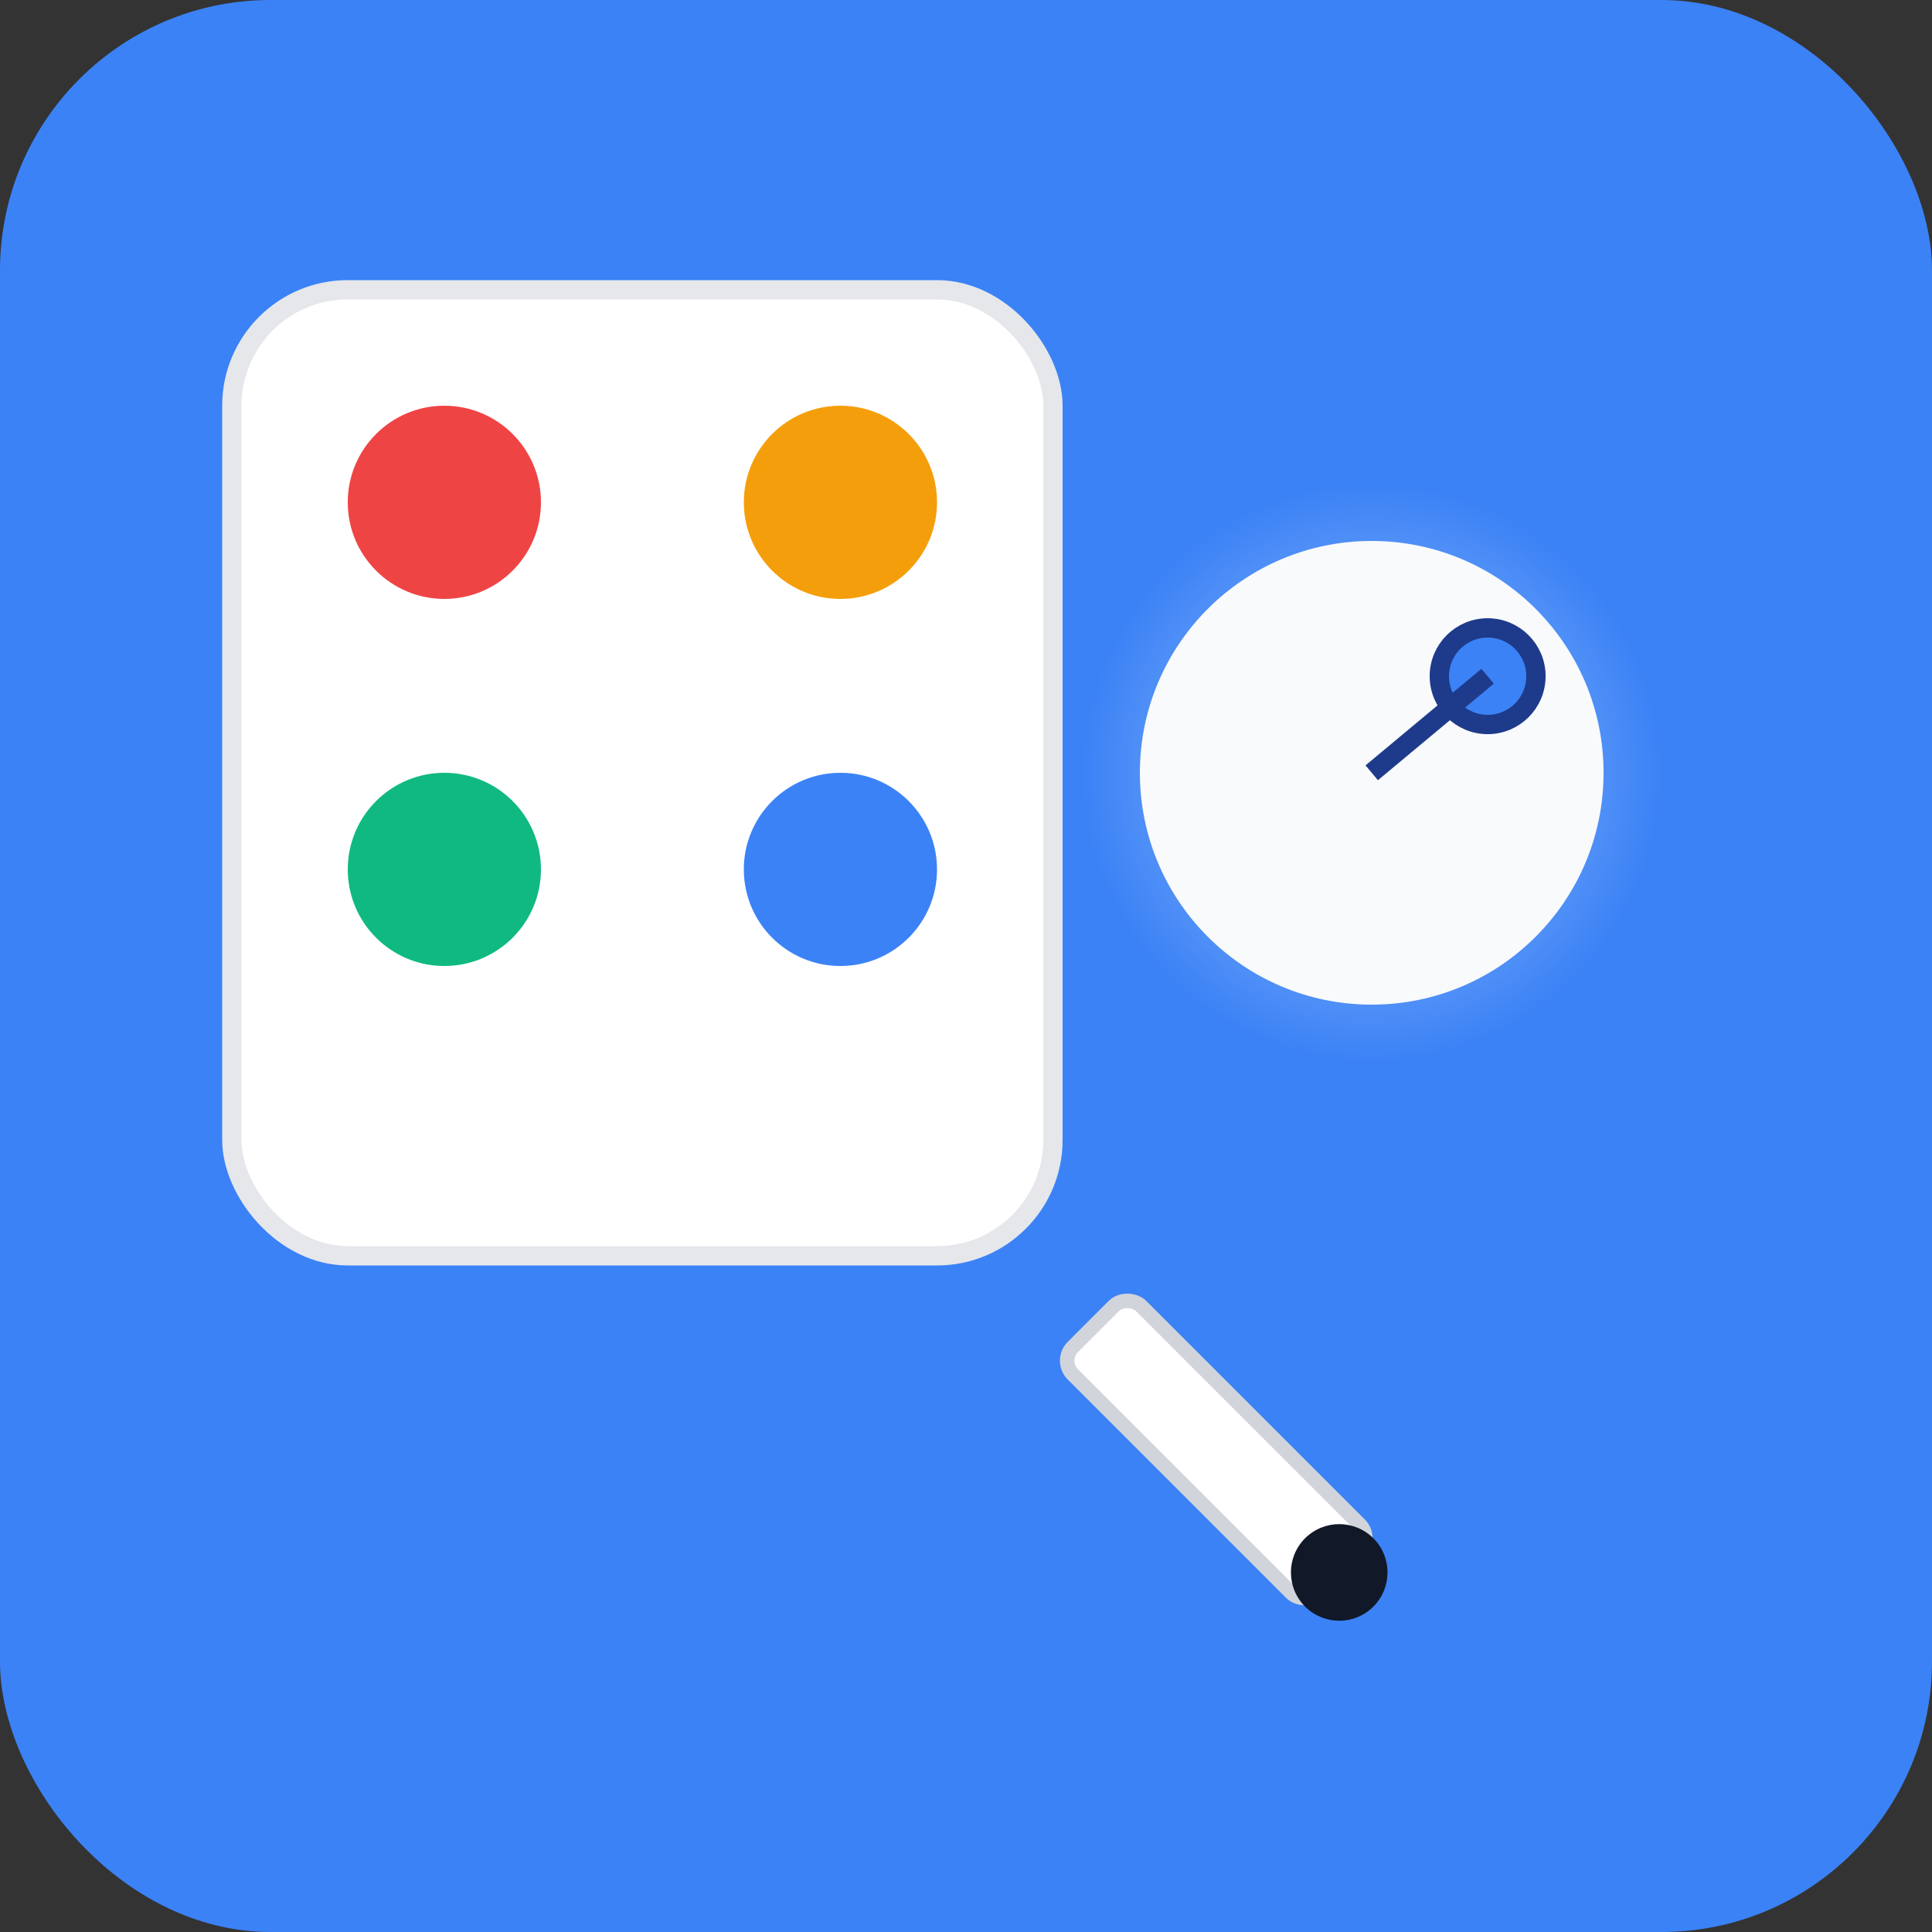
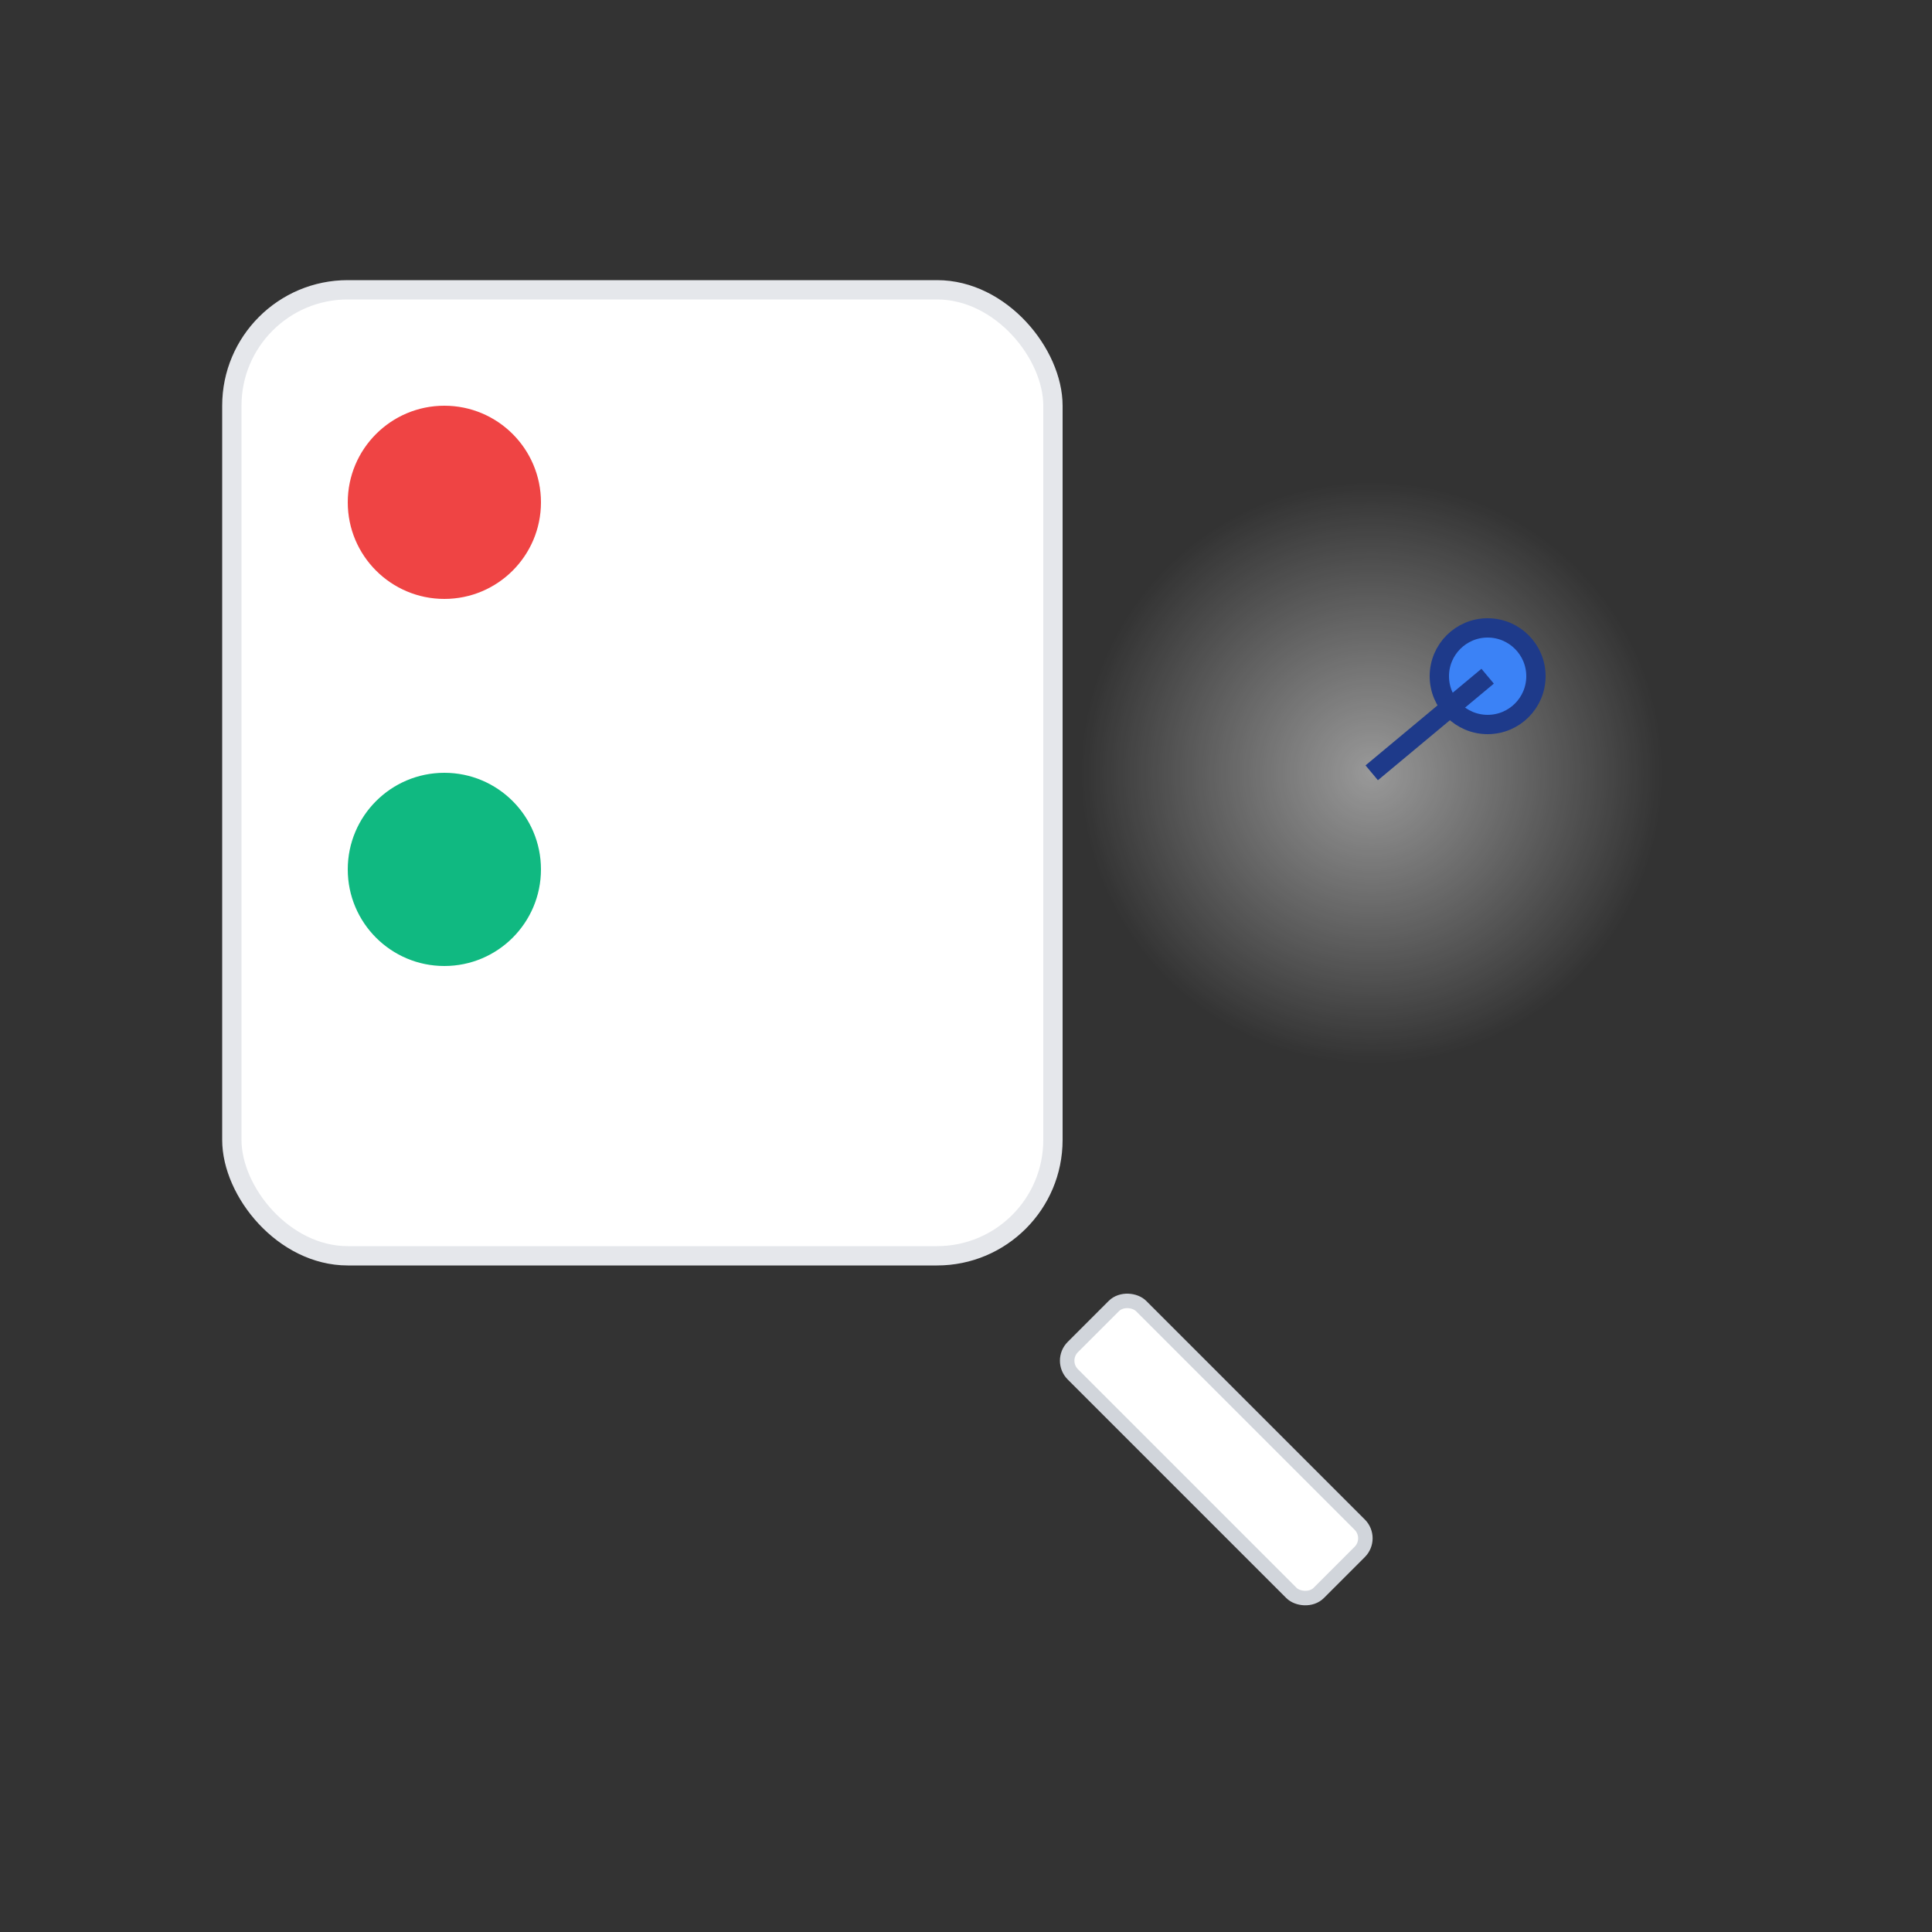
<svg xmlns="http://www.w3.org/2000/svg" width="200" height="200" viewBox="0 0 200 200">
  <rect x="0" y="0" width="200" height="200" fill="#333333" stroke="none" />
-   <rect width="200" height="200" rx="28" fill="#3B82F6" />
  <g transform="translate(24,30)">
    <rect width="85" height="100" rx="12" fill="#FFFFFF" stroke="#E5E7EB" stroke-width="2" />
    <circle cx="22" cy="22" r="10" fill="#EF4444" />
-     <circle cx="63" cy="22" r="10" fill="#F59E0B" />
    <circle cx="22" cy="60" r="10" fill="#10B981" />
-     <circle cx="63" cy="60" r="10" fill="#3B82F6" />
  </g>
  <g transform="translate(142,80)">
    <circle r="30" fill="url(#wheel)" />
-     <circle r="24" fill="#F9FAFB" />
    <circle cx="12" cy="-10" r="5" fill="#3B82F6" stroke="#1E3A8A" stroke-width="2" />
    <line x1="0" y1="0" x2="12" y2="-10" stroke="#1E3A8A" stroke-width="2" />
  </g>
  <g transform="rotate(-45 145 155)">
    <rect x="130" y="120" width="10" height="36" rx="2" fill="white" stroke="#D1D5DB" stroke-width="1.5" />
-     <circle cx="135" cy="156" r="5" fill="#111827" />
  </g>
  <defs>
    <radialGradient id="wheel" cx="50%" cy="50%" r="50%">
      <stop offset="0%" stop-color="#ffffff" stop-opacity="0.5" />
      <stop offset="100%" stop-color="#ffffff" stop-opacity="0" />
    </radialGradient>
  </defs>
</svg>